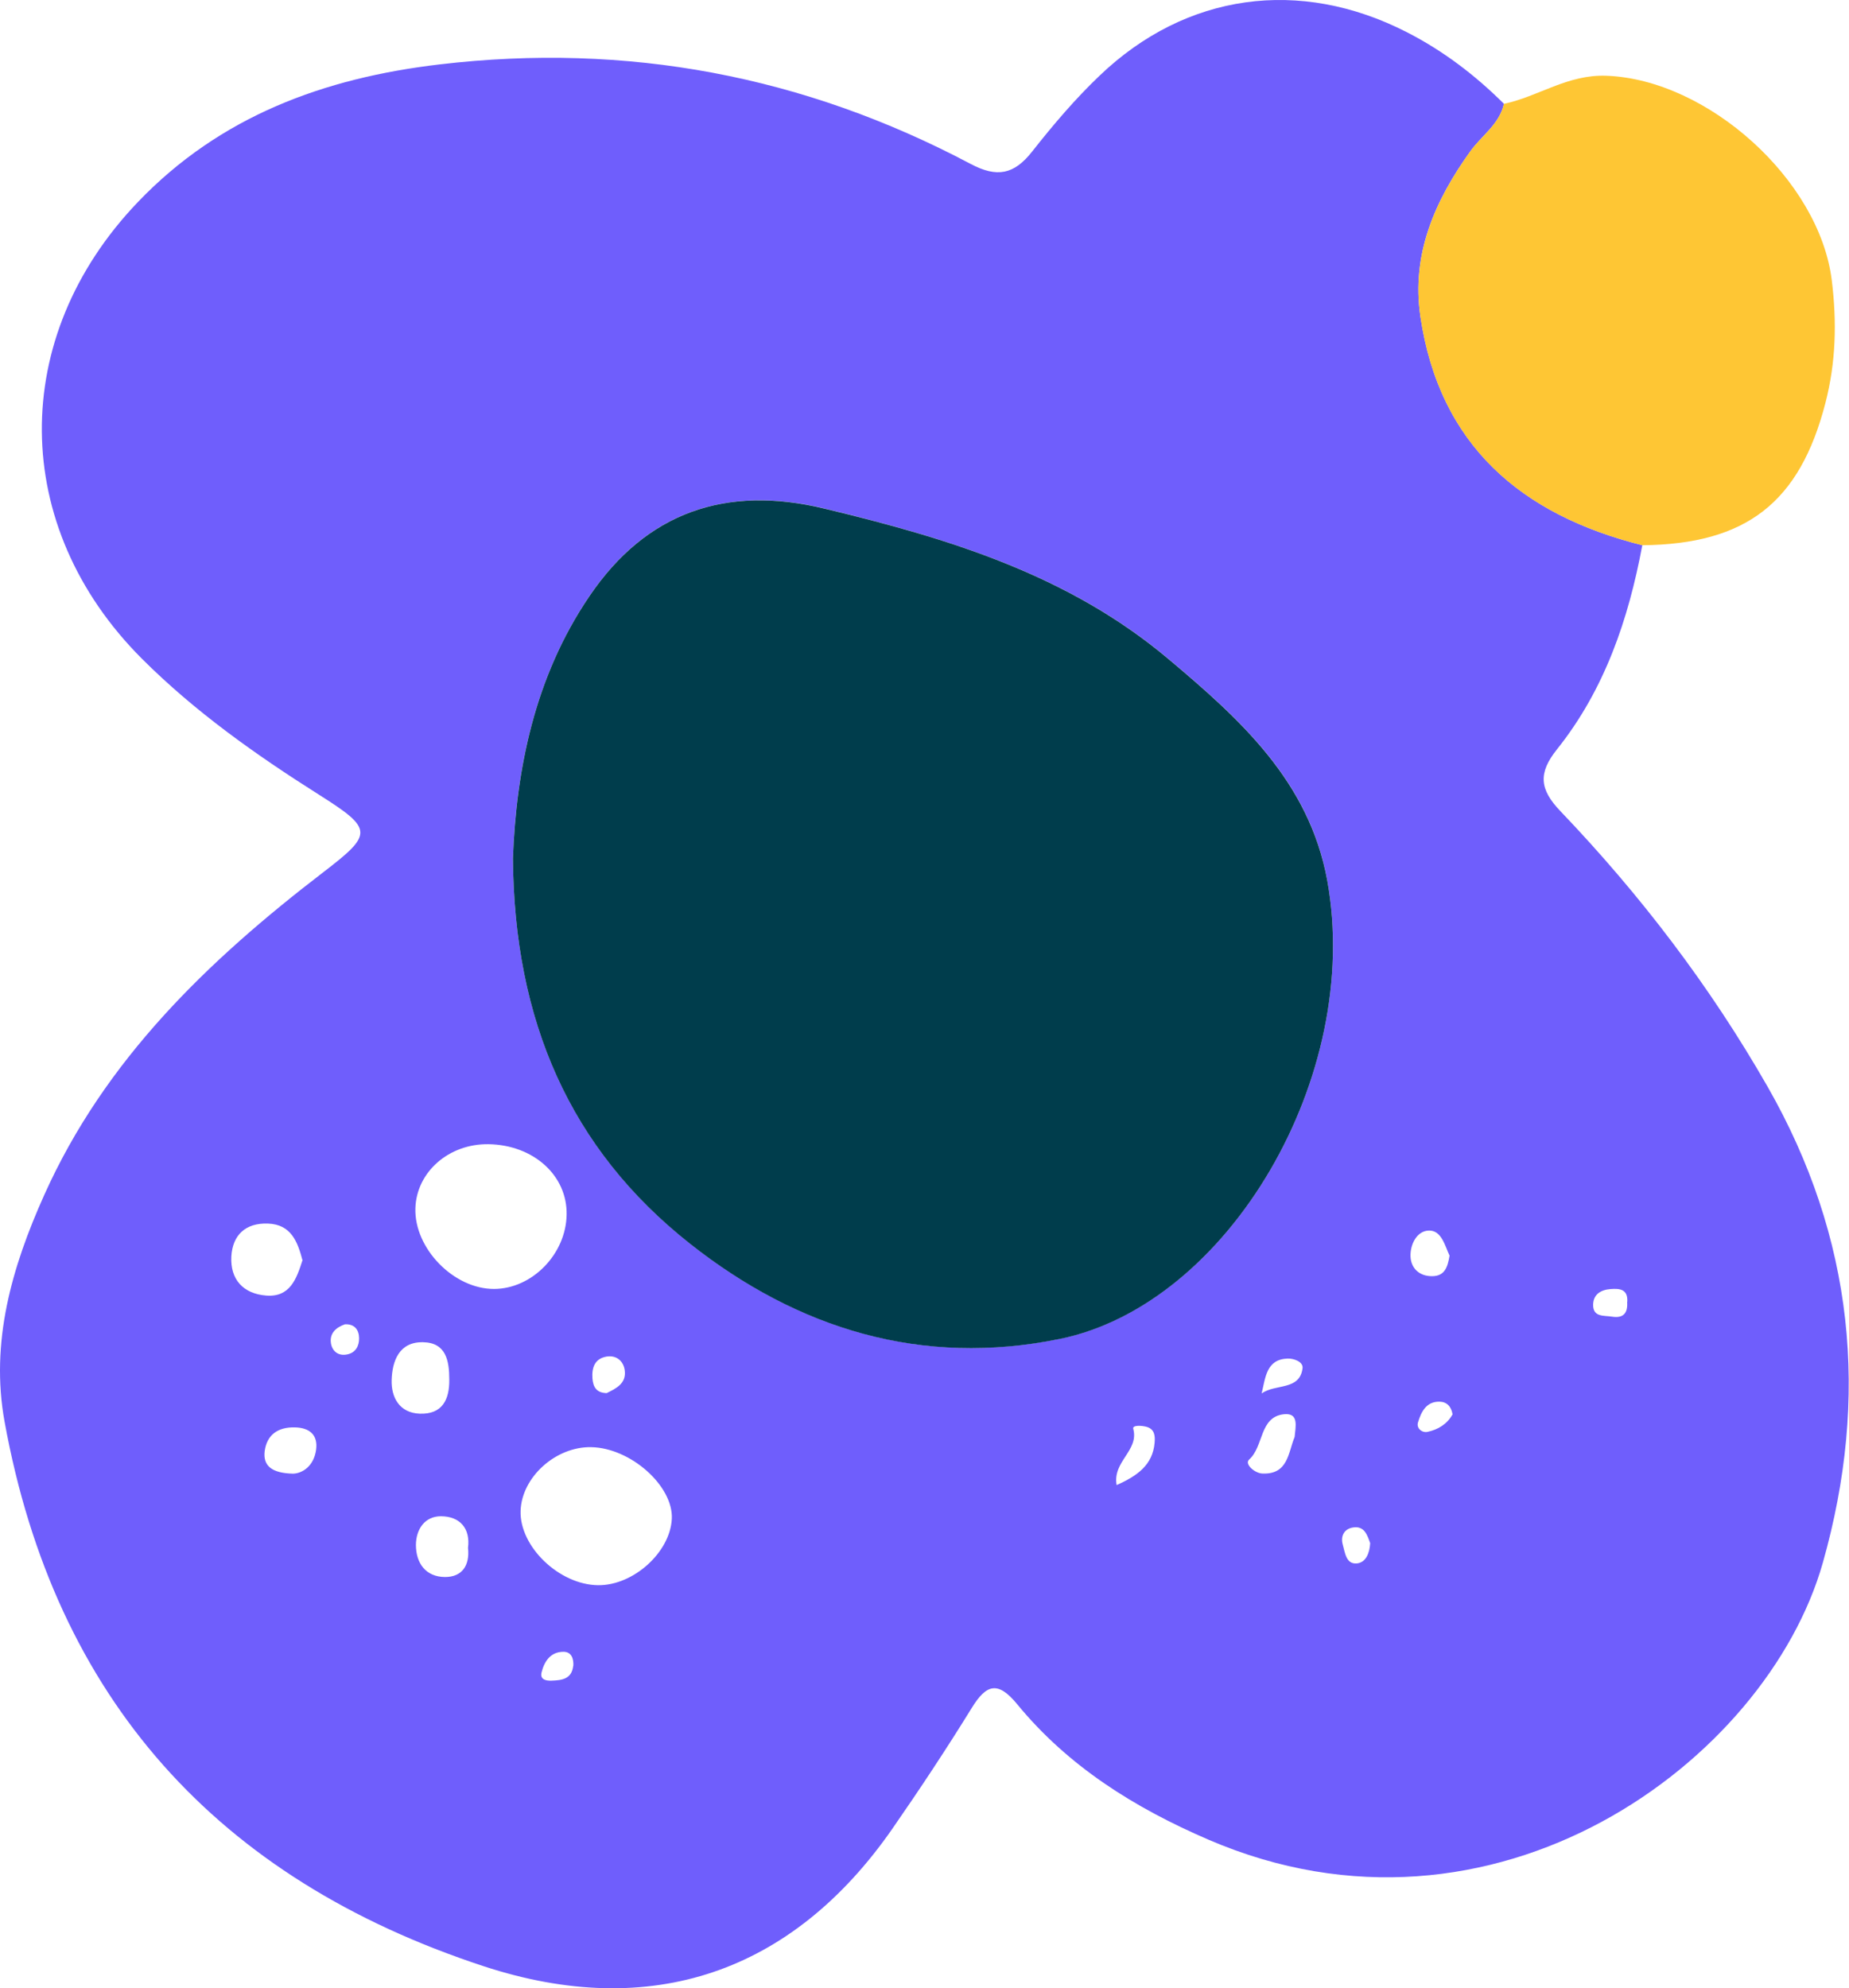
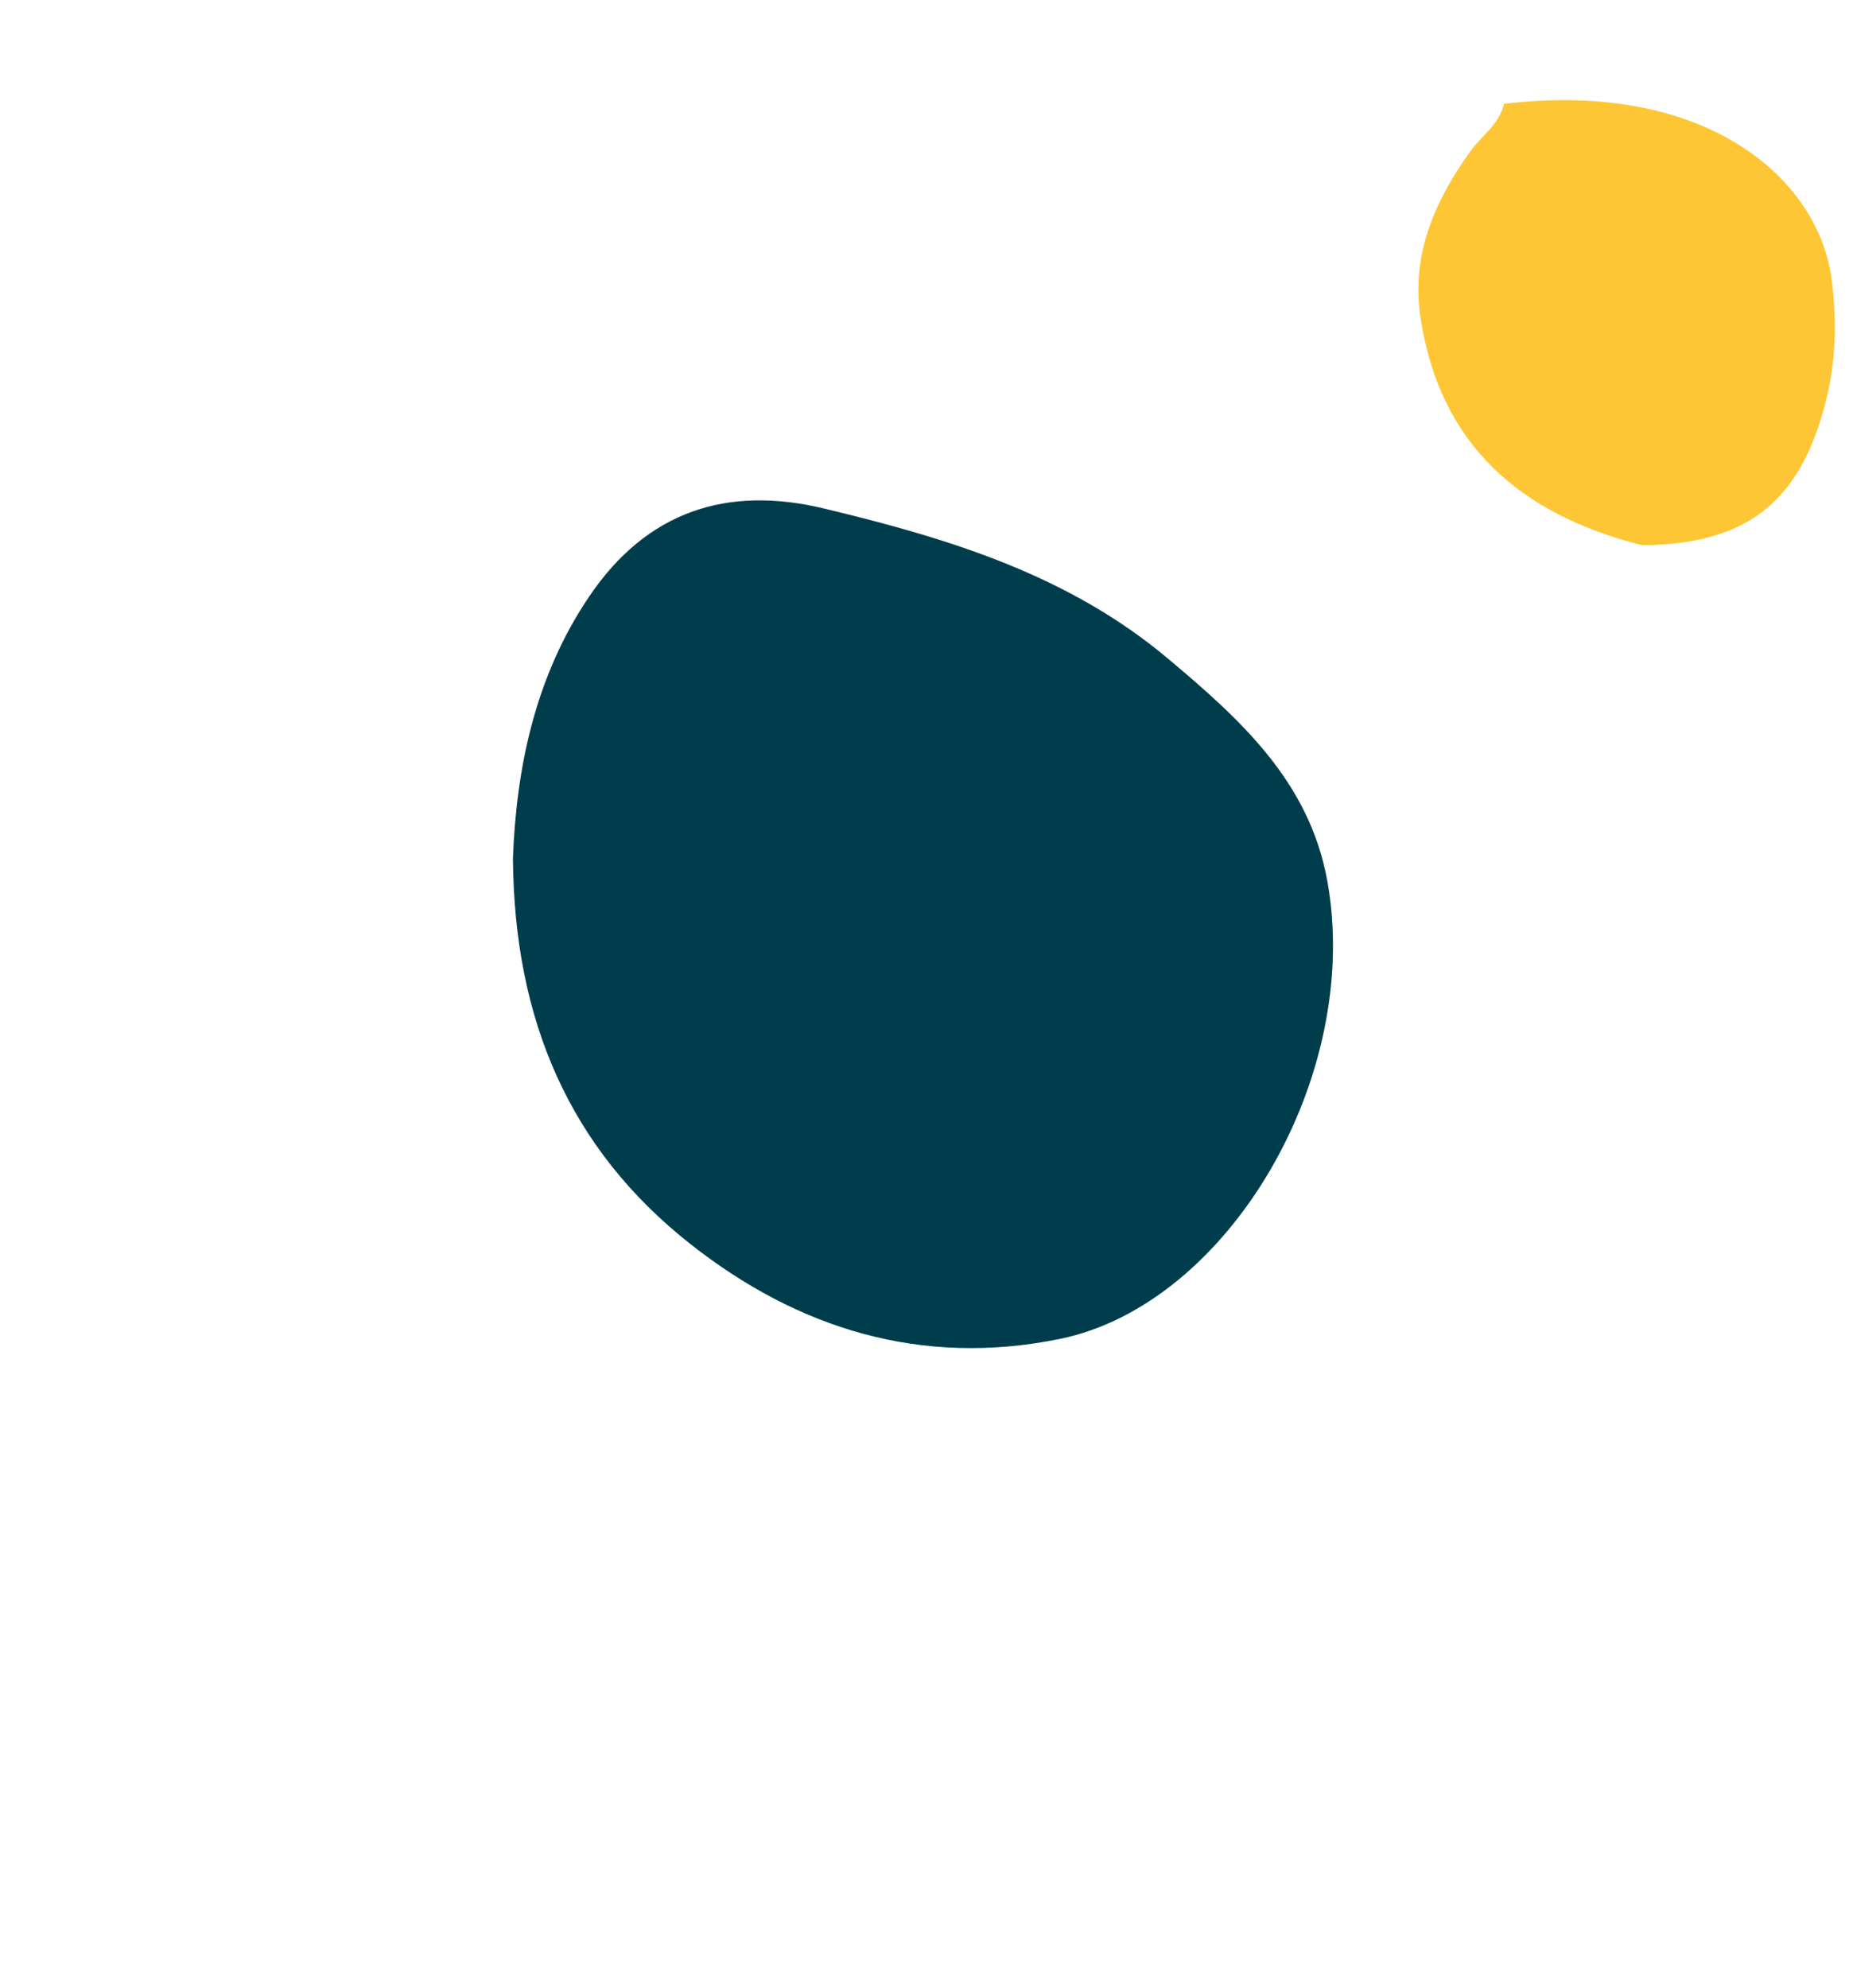
<svg xmlns="http://www.w3.org/2000/svg" width="146" height="157" viewBox="0 0 146 157" fill="none">
  <g id="Group 427320763">
    <g id="Group 427320759">
-       <path id="Vector" d="M129.678 43.054C128.585 48.915 126.7 54.464 122.942 59.17C121.454 61.033 121.547 62.314 123.213 64.052C129.522 70.653 135.029 77.867 139.568 85.8C146.376 97.71 147.646 110.307 143.929 123.414C139.484 139.071 117.987 154.989 95.418 145.265C89.598 142.756 84.352 139.488 80.312 134.563C78.803 132.731 77.897 132.97 76.731 134.865C74.733 138.103 72.63 141.278 70.464 144.401C62.553 155.79 51.382 159.59 38.193 155.26C17.174 148.357 4.339 134.147 0.362 112.264C-0.783 105.986 0.934 100.063 3.485 94.378C8.274 83.687 16.414 75.868 25.503 68.893C29.479 65.843 29.5 65.479 25.169 62.741C20.183 59.586 15.384 56.192 11.188 51.997C0.789 41.576 0.664 26.637 10.887 15.956C17.383 9.168 25.596 6.159 34.705 5.087C49.508 3.338 63.5 5.982 76.648 12.947C78.73 14.05 80.073 13.78 81.499 11.968C83.154 9.865 84.903 7.804 86.84 5.961C93.658 -0.556 102.632 -1.774 111.054 2.526C113.937 3.994 116.478 5.93 118.757 8.2C118.393 9.813 116.998 10.698 116.103 11.947C113.292 15.851 111.429 20.089 112.157 24.982C113.656 35.153 120.111 40.649 129.688 43.054H129.678ZM40.504 67.769C40.597 80.553 44.98 90.693 54.485 98.199C63.021 104.935 72.796 107.943 83.685 105.716C97.042 102.988 107.618 84.936 104.797 69.497C103.371 61.668 97.906 56.765 92.201 51.976C84.31 45.355 74.847 42.502 65.093 40.15C57.337 38.286 51.049 40.42 46.552 47.052C42.18 53.496 40.754 60.836 40.504 67.759V67.769ZM44.741 95.919C44.803 92.817 42.117 90.402 38.567 90.35C35.444 90.308 32.894 92.536 32.8 95.399C32.696 98.574 35.83 101.791 39.015 101.78C42.013 101.77 44.689 99.032 44.741 95.919ZM46.677 114.273C43.877 114.221 41.191 116.647 41.108 119.301C41.014 122.123 44.158 125.142 47.229 125.173C50.008 125.204 52.913 122.581 53.048 119.936C53.173 117.334 49.79 114.325 46.677 114.273ZM23.889 99.532C23.504 98.064 22.994 96.679 21.151 96.617C19.392 96.554 18.361 97.522 18.267 99.219C18.174 101.041 19.215 102.155 21.005 102.301C22.89 102.457 23.41 101 23.878 99.532H23.889ZM35.475 108.932C35.475 107.454 35.226 106.017 33.404 105.986C31.509 105.945 30.968 107.485 30.926 108.974C30.885 110.317 31.52 111.566 33.144 111.629C34.924 111.691 35.496 110.525 35.475 108.932ZM36.954 122.227C37.152 120.686 36.319 119.739 34.82 119.728C33.529 119.728 32.852 120.769 32.842 121.987C32.842 123.445 33.623 124.517 35.142 124.527C36.465 124.527 37.11 123.643 36.954 122.216V122.227ZM102.226 113.471C102.299 112.649 102.58 111.566 101.414 111.67C99.426 111.858 99.811 114.2 98.634 115.252C98.239 115.606 99.082 116.334 99.675 116.355C101.726 116.449 101.716 114.679 102.226 113.471ZM23.139 116.366C23.878 116.345 24.784 115.772 24.961 114.471C25.117 113.305 24.441 112.732 23.275 112.711C21.963 112.68 21.078 113.284 20.901 114.575C20.756 115.731 21.432 116.324 23.139 116.366ZM88.162 117.271C89.796 116.543 91.014 115.689 91.17 113.93C91.212 113.419 91.191 112.878 90.577 112.68C90.181 112.555 89.39 112.514 89.484 112.826C89.952 114.554 87.829 115.397 88.172 117.271H88.162ZM114.458 99.147C114.094 98.376 113.833 97.168 112.855 97.168C111.876 97.168 111.335 98.282 111.377 99.23C111.418 100.125 112.053 100.781 113.084 100.771C114.083 100.771 114.312 100.042 114.458 99.157V99.147ZM99.634 110.026C100.706 109.255 102.622 109.817 102.851 108.048C102.923 107.527 102.153 107.256 101.664 107.277C99.988 107.34 99.925 108.776 99.623 110.026H99.634ZM47.905 110.005C48.645 109.64 49.467 109.245 49.332 108.214C49.238 107.485 48.686 106.986 47.885 107.121C46.958 107.288 46.719 107.995 46.781 108.849C46.833 109.515 47.093 109.984 47.895 110.005H47.905ZM108.191 121.852C107.962 121.207 107.733 120.478 106.848 120.613C106.14 120.717 105.838 121.29 106.026 121.966C106.203 122.591 106.286 123.518 107.119 123.455C107.848 123.403 108.149 122.633 108.191 121.862V121.852ZM45.272 131.544C45.303 130.972 45.126 130.43 44.491 130.43C43.471 130.43 42.981 131.19 42.763 132.054C42.617 132.637 43.127 132.731 43.575 132.71C44.387 132.679 45.147 132.575 45.261 131.544H45.272ZM27.241 104.57C26.544 104.81 26.023 105.268 26.127 106.038C26.21 106.653 26.669 107.09 27.387 106.954C28.084 106.829 28.365 106.278 28.355 105.664C28.345 105.018 28.011 104.539 27.241 104.57ZM114.697 111.681C114.593 111.046 114.229 110.692 113.667 110.681C112.615 110.661 112.22 111.493 111.97 112.305C111.814 112.784 112.293 113.159 112.719 113.065C113.552 112.888 114.271 112.451 114.697 111.681ZM128.491 102.801C128.553 101.812 127.929 101.728 127.159 101.791C126.378 101.853 125.816 102.218 125.795 103.019C125.784 104.029 126.648 103.862 127.283 103.967C128.189 104.112 128.543 103.686 128.481 102.811L128.491 102.801Z" fill="#6F5EFC" />
-       <path id="Vector_2" d="M129.683 43.054C120.105 40.65 113.651 35.153 112.152 24.982C111.433 20.089 113.297 15.862 116.097 11.947C116.993 10.709 118.387 9.824 118.752 8.2C121.479 7.627 123.759 5.868 126.841 5.982C134.836 6.274 143.674 14.207 144.642 22.15C145.048 25.46 144.965 28.625 144.132 31.842C142.102 39.681 137.896 42.971 129.683 43.054Z" fill="#FEC634" />
+       <path id="Vector_2" d="M129.683 43.054C120.105 40.65 113.651 35.153 112.152 24.982C111.433 20.089 113.297 15.862 116.097 11.947C116.993 10.709 118.387 9.824 118.752 8.2C134.836 6.274 143.674 14.207 144.642 22.15C145.048 25.46 144.965 28.625 144.132 31.842C142.102 39.681 137.896 42.971 129.683 43.054Z" fill="#FEC634" />
      <path id="Vector_3" d="M40.503 67.769C40.763 60.835 42.179 53.496 46.551 47.062C51.048 40.431 57.336 38.286 65.092 40.16C74.846 42.502 84.309 45.365 92.2 51.986C97.905 56.775 103.36 61.678 104.797 69.507C107.618 84.946 97.031 102.998 83.685 105.726C72.785 107.954 63.01 104.945 54.484 98.209C44.979 90.703 40.597 80.563 40.503 67.779V67.769Z" fill="#003D4C" />
    </g>
  </g>
</svg>